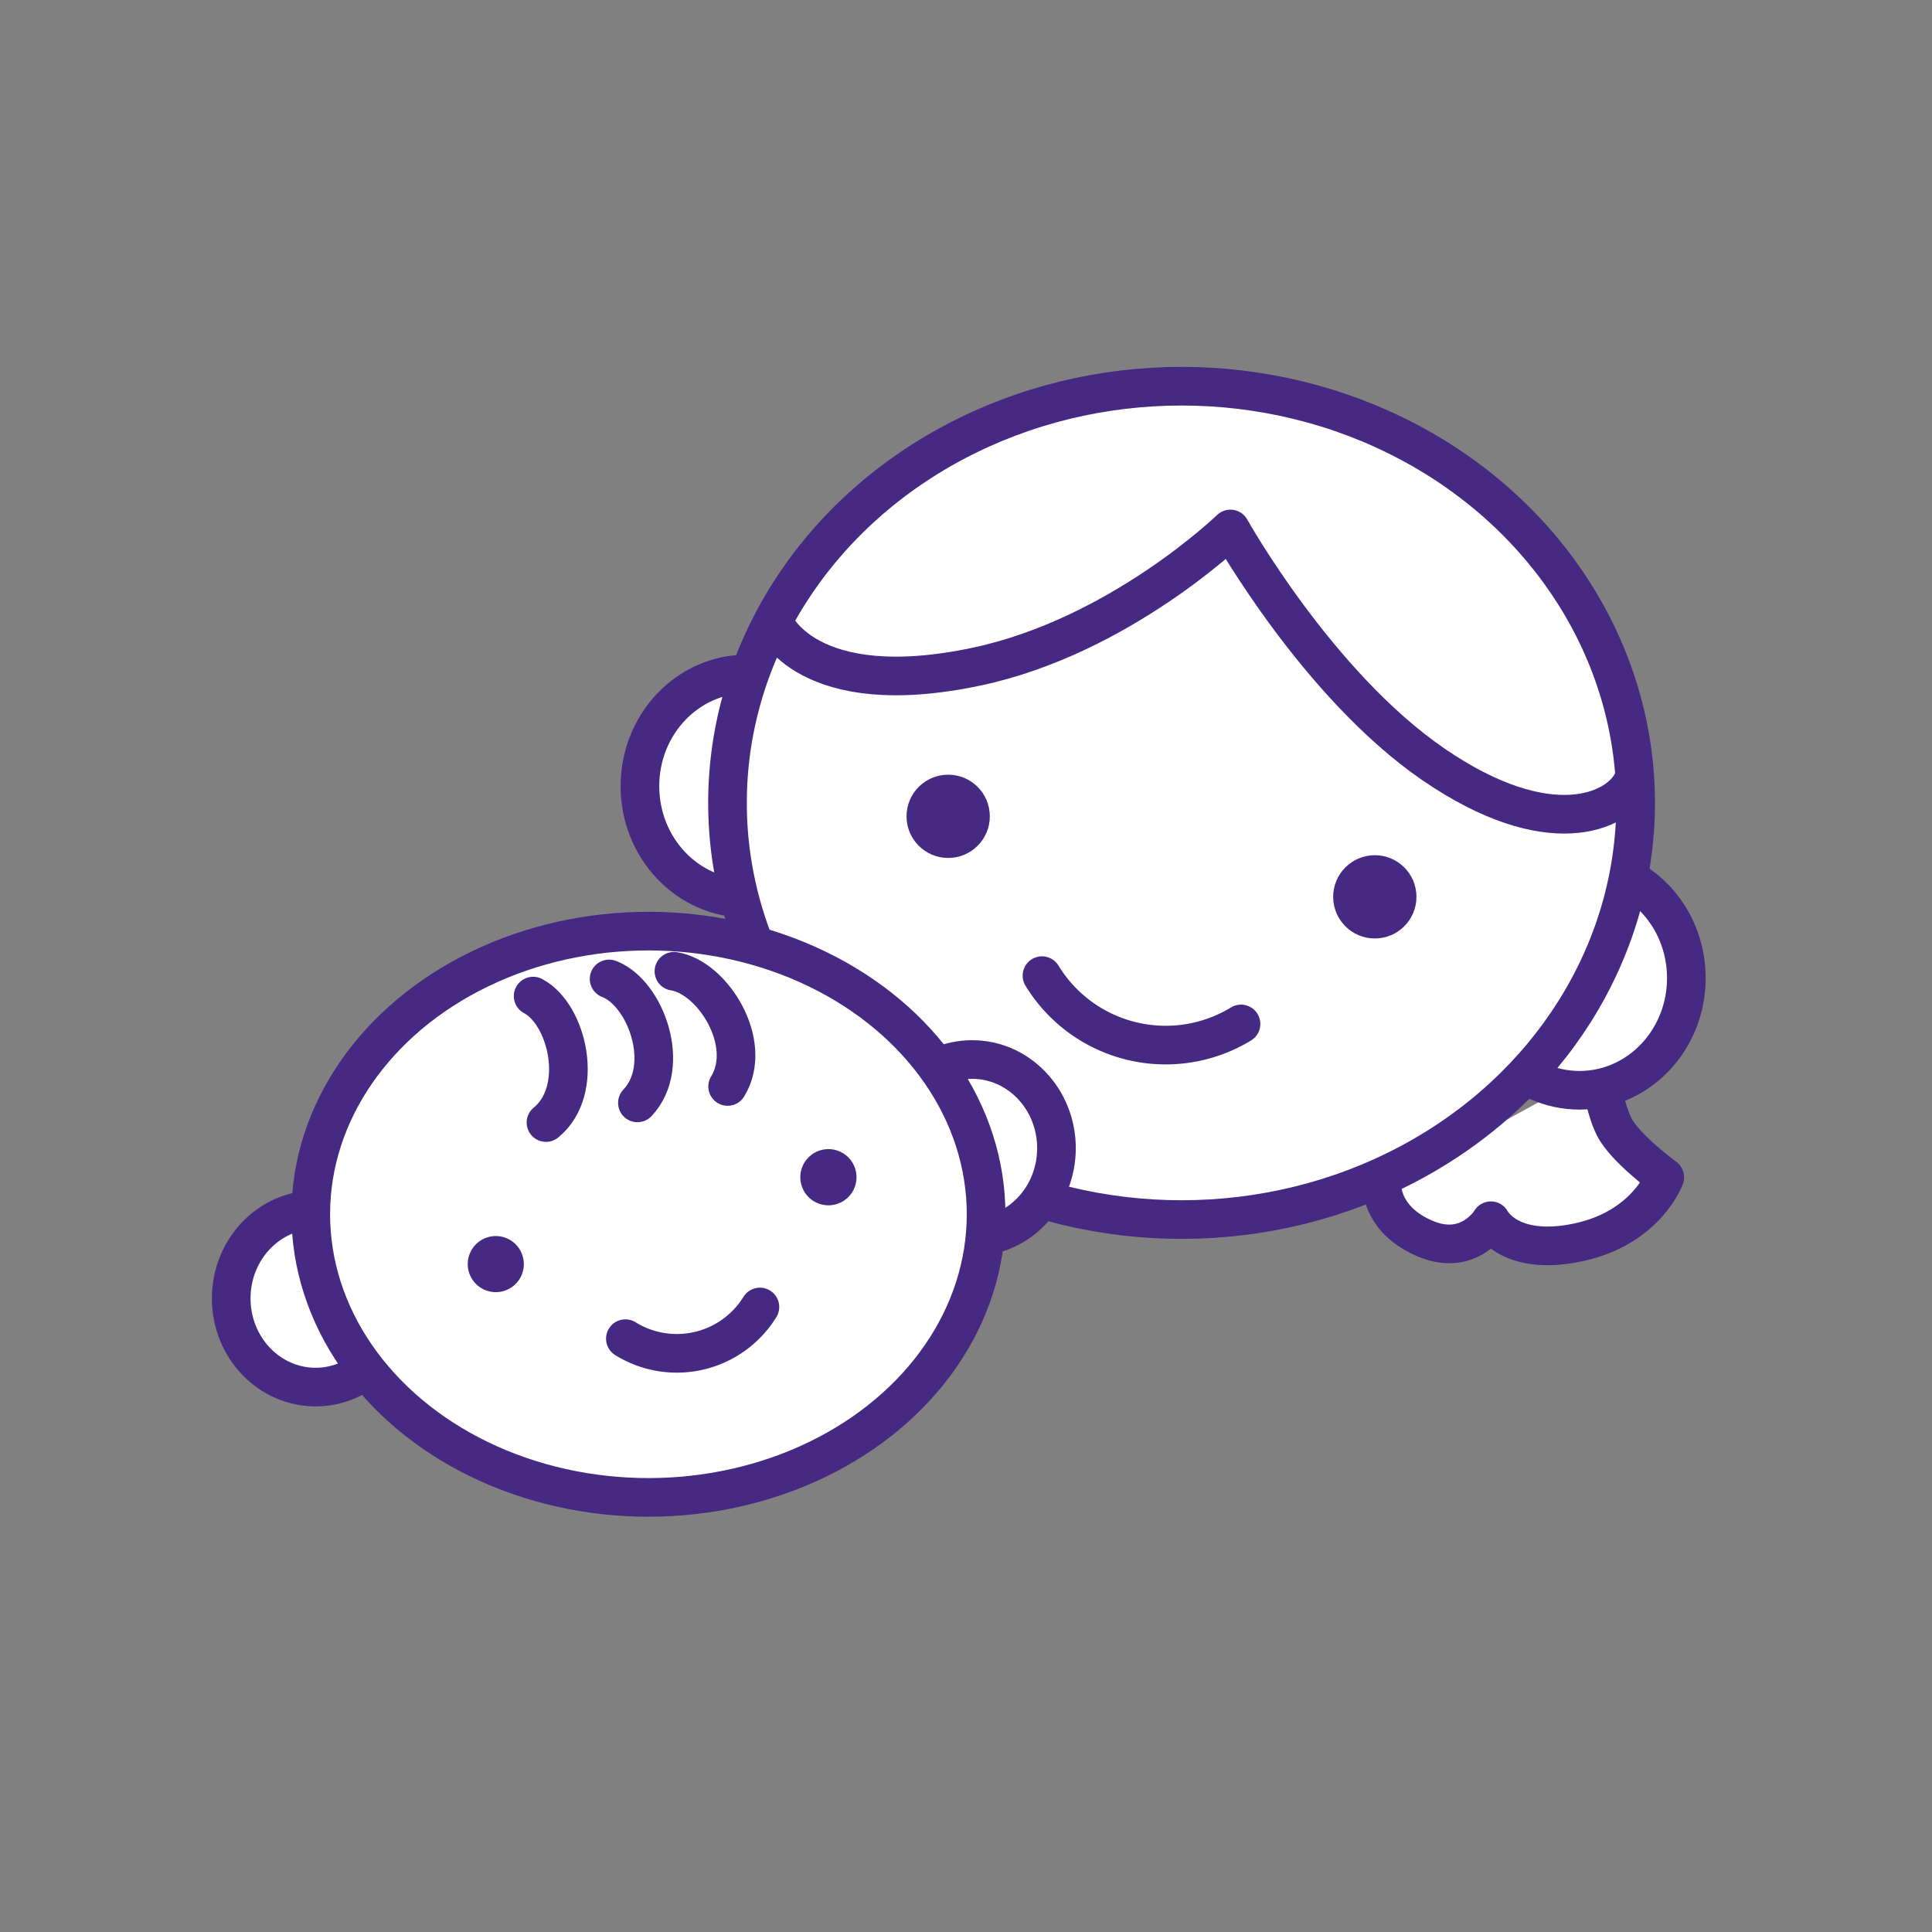
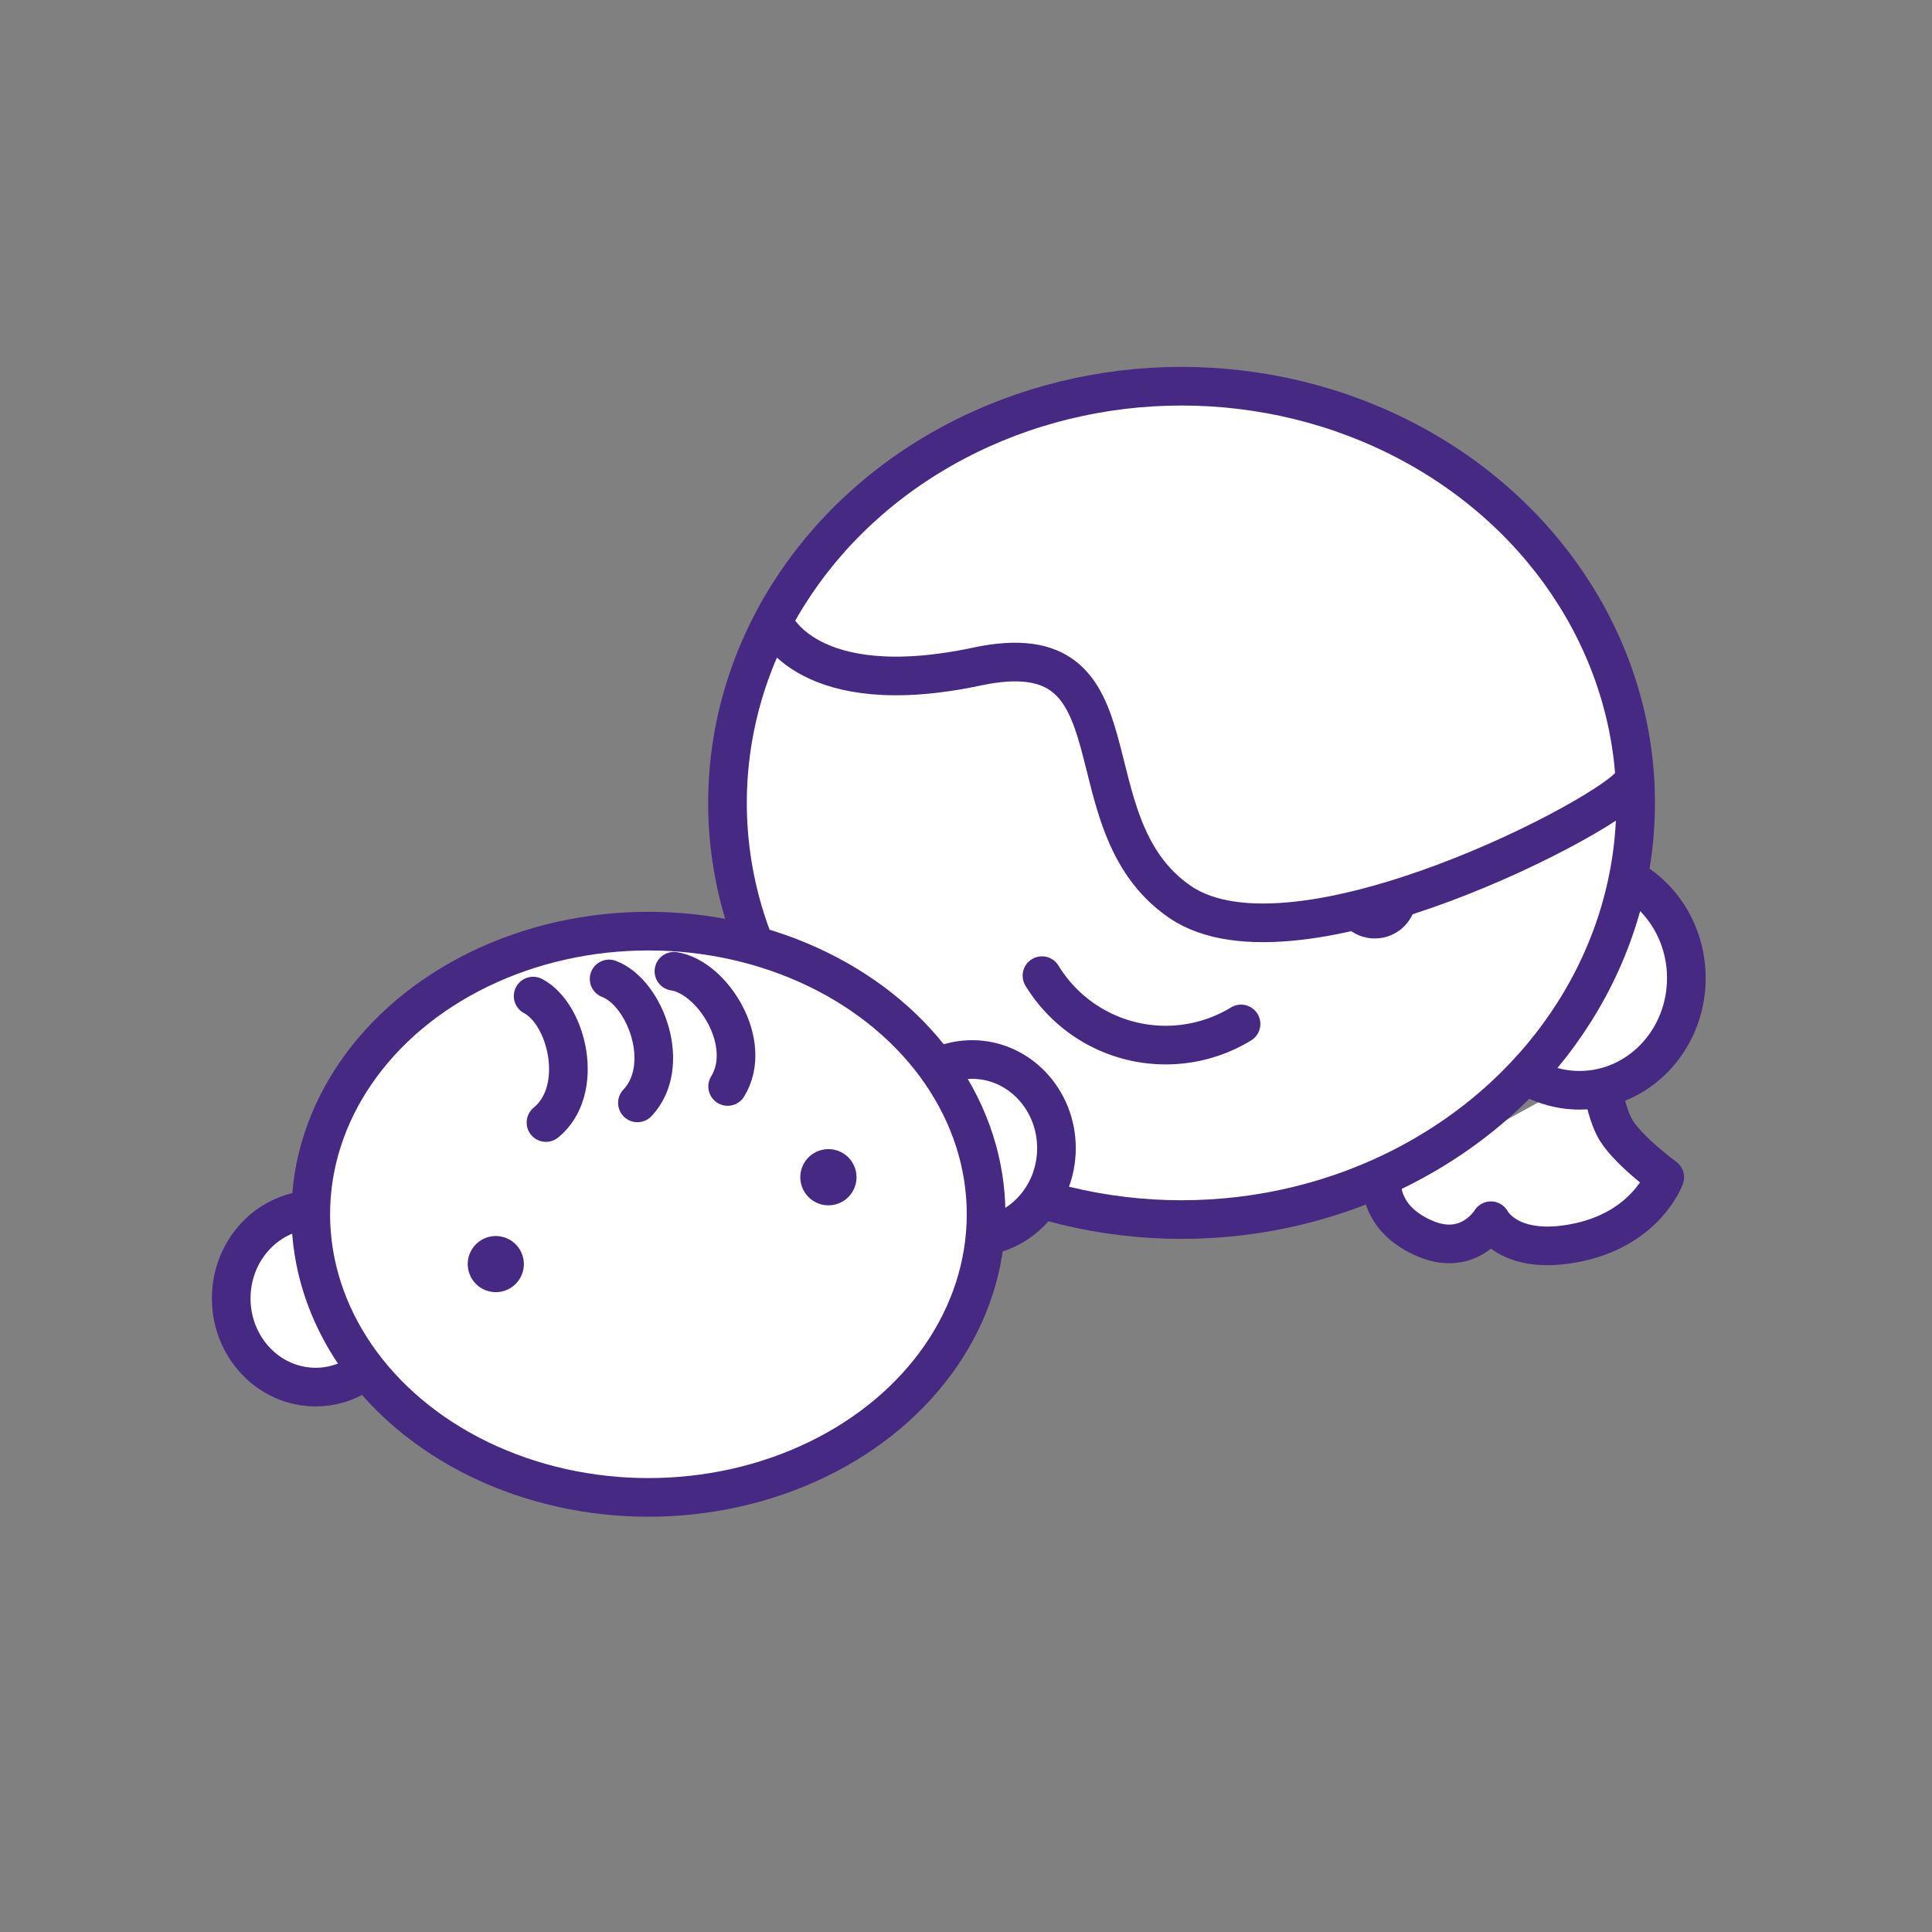
<svg xmlns="http://www.w3.org/2000/svg" width="400" height="400" viewBox="0 0 400 400">
  <rect x="0" y="0" width="400" height="400" fill="#808080" stroke="none" />
  <defs>
    <style>
      .cls-1, .cls-2 {
        fill: #fff;
      }

      .cls-1, .cls-2, .cls-4 {
        stroke: #452982;
        stroke-width: 8px;
      }

      .cls-1, .cls-4 {
        stroke-linecap: round;
        stroke-linejoin: round;
      }

      .cls-3 {
        fill: #452982;
      }

      .cls-4, .cls-5 {
        fill: none;
      }
    </style>
  </defs>
  <title>アセット 54</title>
  <g id="レイヤー_2" data-name="レイヤー 2">
    <g id="レイヤー_1-2" data-name="レイヤー 1">
      <path class="cls-1" d="M286.18,246s0,6.74,9,10.49,13.49-3.75,13.49-3.75,3.75,7.49,18,4.5,18-13.49,18-13.49-8.24-6-10.49-10.49-3-12-3-12" />
      <ellipse class="cls-1" cx="327.03" cy="202.5" rx="22.11" ry="23.23" />
-       <ellipse class="cls-1" cx="154.6" cy="162.77" rx="22.11" ry="23.23" />
      <ellipse class="cls-2" cx="244.63" cy="166.23" rx="94.01" ry="86.27" />
      <circle class="cls-3" cx="284.64" cy="185.68" r="8.62" />
-       <circle class="cls-3" cx="196.31" cy="169.01" r="8.62" />
      <path class="cls-1" d="M215.73,202a30,30,0,0,0,41.21,10" />
      <ellipse class="cls-1" cx="65.34" cy="268.82" rx="17.47" ry="18.36" />
      <ellipse class="cls-1" cx="201.26" cy="237.72" rx="17.47" ry="18.36" />
      <ellipse class="cls-2" cx="134.25" cy="251.4" rx="69.91" ry="58.62" />
      <circle class="cls-3" cx="171.5" cy="243.74" r="5.82" transform="translate(-69.63 68.6) rotate(-18.88)" />
      <circle class="cls-3" cx="102.67" cy="261.7" r="5.81" transform="translate(-79.18 47.32) rotate(-18.88)" />
-       <path class="cls-1" d="M129.48,277.16a20.22,20.22,0,0,0,27.85-6.56" />
      <path class="cls-4" d="M126.11,202.68c7.54,2.87,13.13,18,5.86,25.66" />
      <path class="cls-4" d="M110.38,206.23c7.14,3.78,10.81,19.52,2.66,26.18" />
      <path class="cls-4" d="M139.53,201.09c8,1.22,16.63,14.88,11.12,23.85" />
      <path class="cls-1" d="M310.17,230.23" />
-       <path class="cls-1" d="M160.28,129s6.74,16.49,42,9c29.55-6.29,52.46-28.48,52.46-28.48s18,32.23,42,48.71S334.9,168,337.9,162" />
-       <circle class="cls-5" cx="200" cy="200" r="200" />
+       <path class="cls-1" d="M160.28,129s6.74,16.49,42,9s18,32.23,42,48.71S334.9,168,337.9,162" />
    </g>
  </g>
</svg>